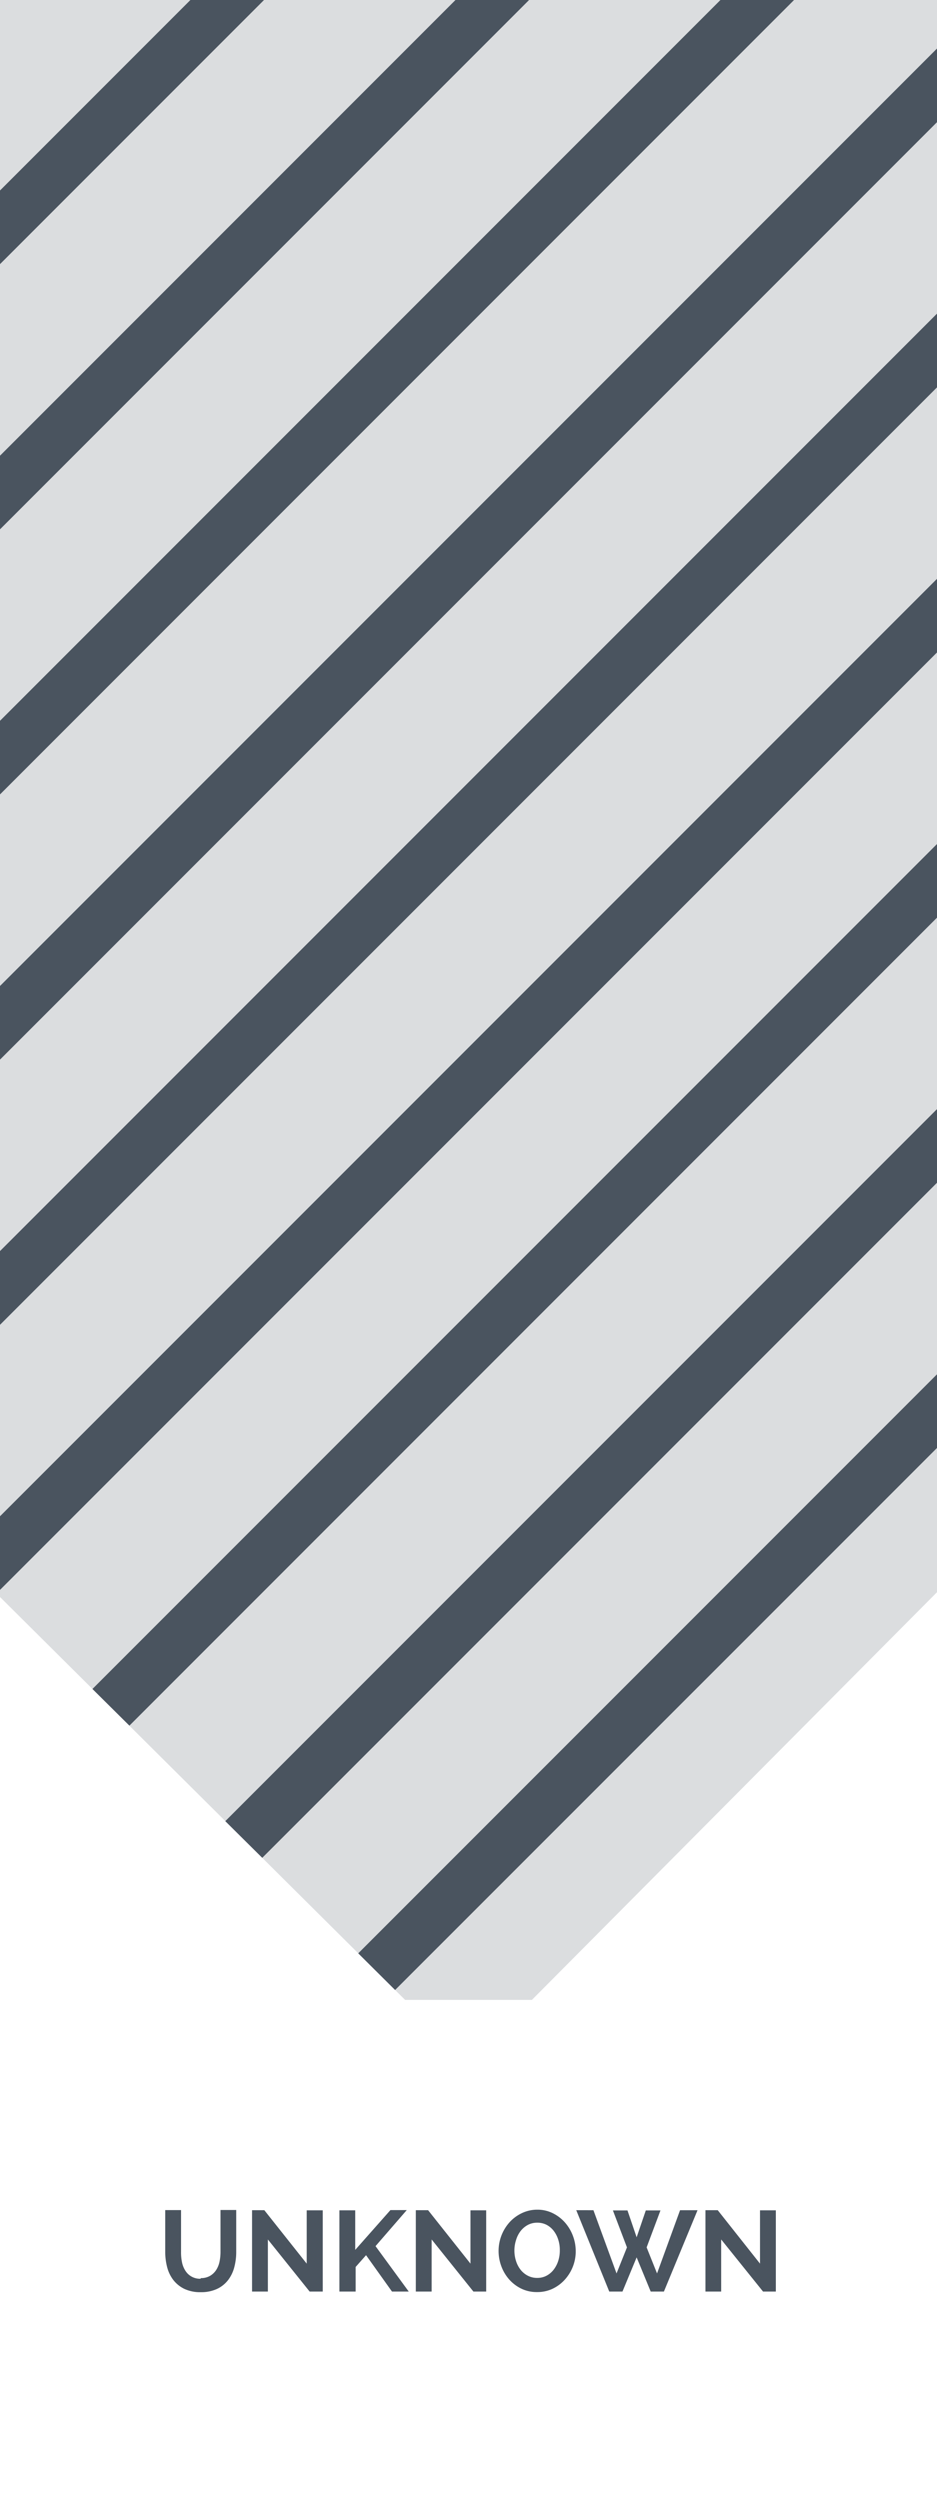
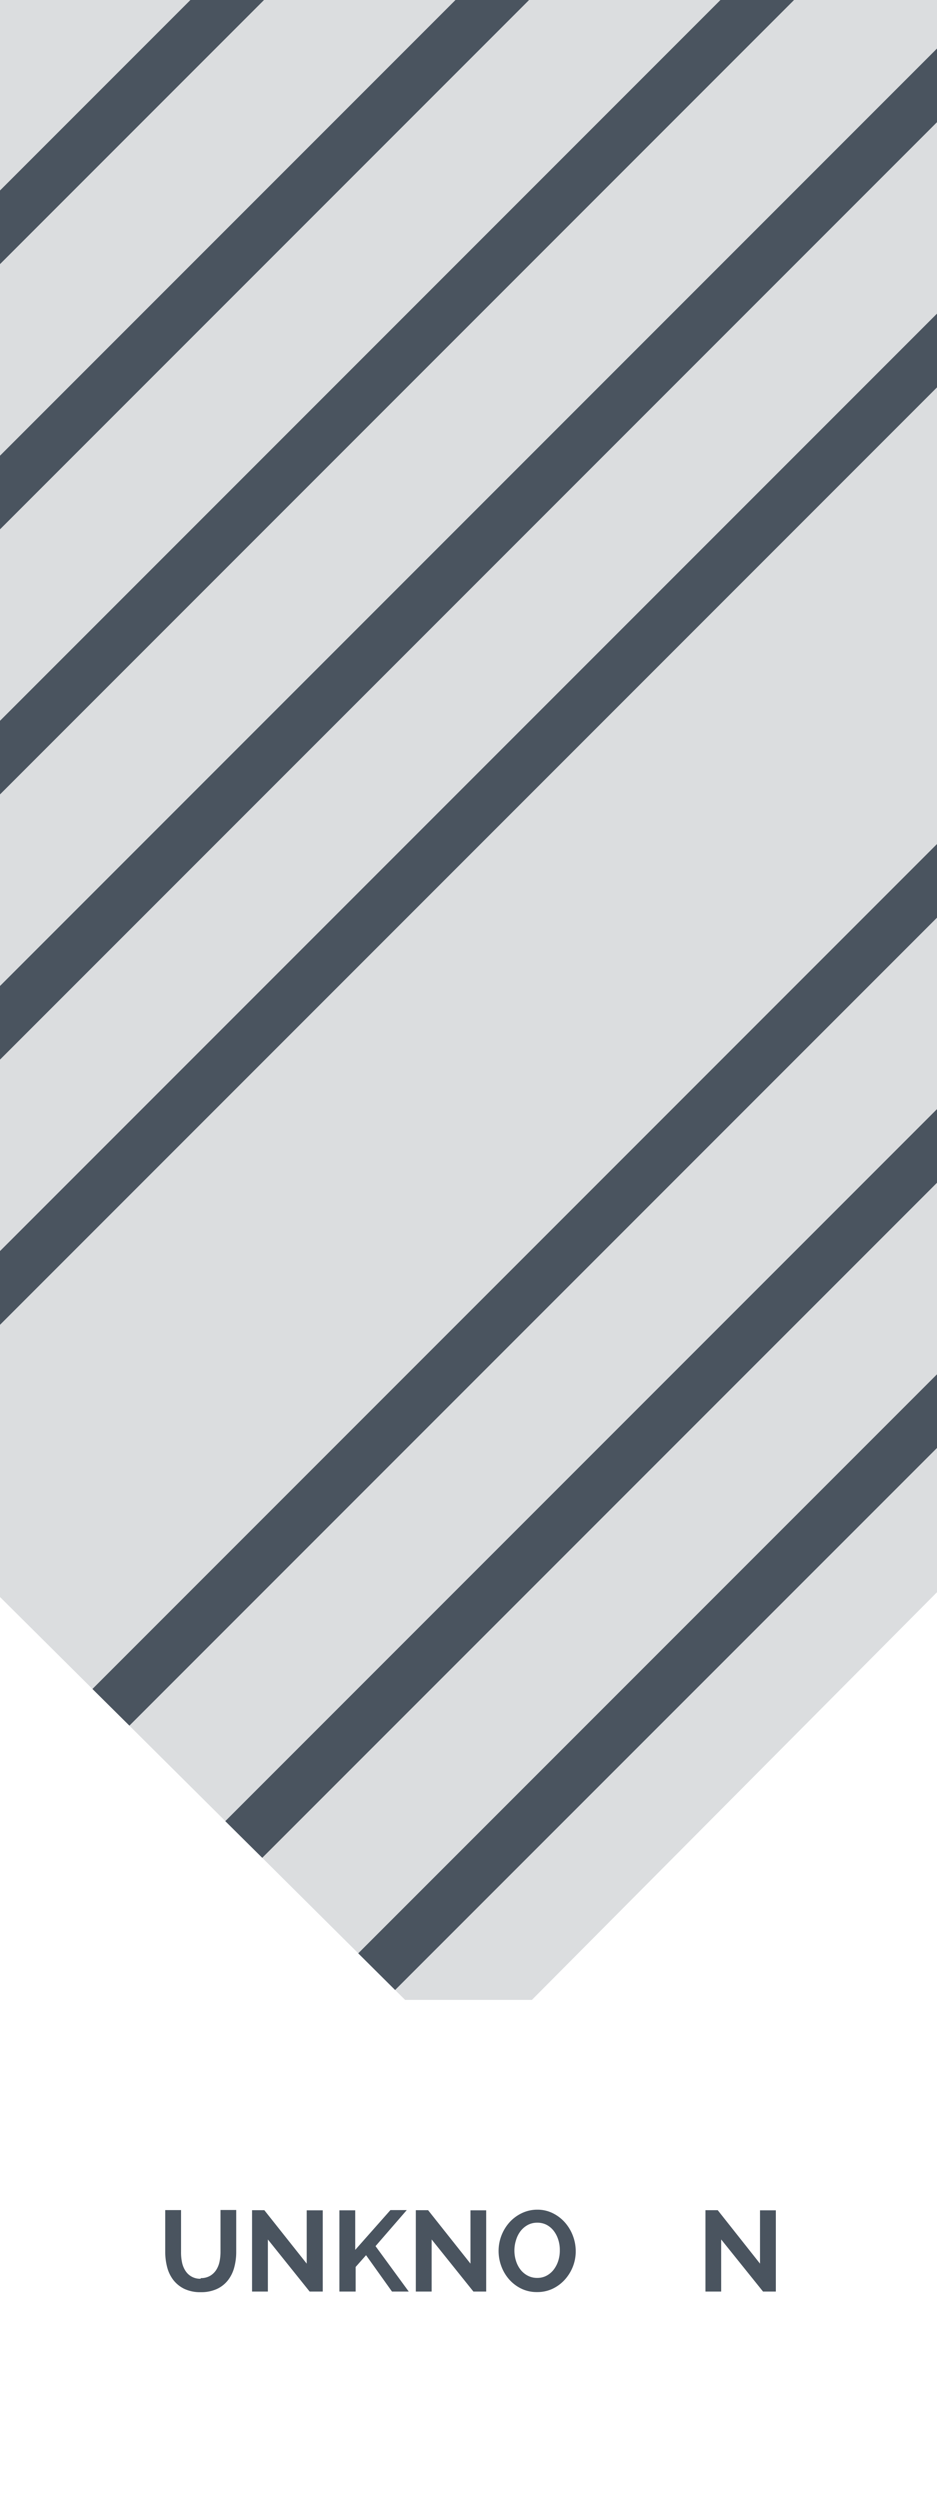
<svg xmlns="http://www.w3.org/2000/svg" viewBox="0 0 90 240">
  <defs>
    <style>.cls-1{fill:#dbdddf;}.cls-2{fill:none;}.cls-3{fill:#4a545f;}</style>
  </defs>
  <title>issue-icon-unknown</title>
  <g id="Layer_2" data-name="Layer 2">
    <g id="Layer_1-2" data-name="Layer 1">
      <g id="Layer_2-2" data-name="Layer 2">
        <g id="Layer_1-2-2" data-name="Layer 1-2">
          <polygon class="cls-1" points="0 153.32 0 0 90 0 90 152.86 51.09 192 38.91 192 0 153.32" />
        </g>
      </g>
-       <rect class="cls-2" width="90" height="240" />
      <path class="cls-3" d="M19.27,218.71a1.74,1.74,0,0,0,.91-.22,1.76,1.76,0,0,0,.59-.57,2.34,2.34,0,0,0,.32-.81,4.65,4.65,0,0,0,.09-.94v-4h1.51v4a5.71,5.71,0,0,1-.19,1.51,3.46,3.46,0,0,1-.6,1.23,2.9,2.9,0,0,1-1.06.84,3.59,3.59,0,0,1-1.55.31,3.55,3.55,0,0,1-1.59-.32,3,3,0,0,1-1.06-.86,3.42,3.42,0,0,1-.59-1.24,5.83,5.83,0,0,1-.18-1.46v-4h1.52v4a4.71,4.71,0,0,0,.09,1,2.34,2.34,0,0,0,.32.81,1.65,1.65,0,0,0,1.48.78Z" />
      <path class="cls-3" d="M25.73,215v5H24.21v-7.81h1.18l4.07,5.13V212.2H31V220H29.74Z" />
      <path class="cls-3" d="M32.6,220v-7.8h1.52V216l3.38-3.82h1.57l-3,3.46L39.26,220H37.65l-2.49-3.49-1,1.13V220Z" />
      <path class="cls-3" d="M41.46,215v5H39.94v-7.81h1.18l4.07,5.13V212.2H46.7V220H45.47Z" />
      <path class="cls-3" d="M51.58,220.05a3.37,3.37,0,0,1-1.51-.33,3.74,3.74,0,0,1-1.17-.89,4,4,0,0,1-.75-1.27,4.19,4.19,0,0,1-.26-1.46,4.12,4.12,0,0,1,1.06-2.76,3.77,3.77,0,0,1,1.18-.87,3.4,3.4,0,0,1,1.48-.33,3.29,3.29,0,0,1,1.51.35,3.78,3.78,0,0,1,1.17.91,4.13,4.13,0,0,1,.75,1.28,4.17,4.17,0,0,1,.26,1.45,4,4,0,0,1-.28,1.49,4.09,4.09,0,0,1-.78,1.25,3.75,3.75,0,0,1-1.18.87A3.41,3.41,0,0,1,51.58,220.05Zm-2.17-4a3.23,3.23,0,0,0,.15,1,2.66,2.66,0,0,0,.43.84,2.14,2.14,0,0,0,.69.58,1.91,1.91,0,0,0,.92.22,1.87,1.87,0,0,0,.93-.23,2.11,2.11,0,0,0,.68-.6,2.78,2.78,0,0,0,.42-.84,3.22,3.22,0,0,0,.14-1,3.14,3.14,0,0,0-.15-1,2.73,2.73,0,0,0-.43-.84,2.12,2.12,0,0,0-.68-.58,1.9,1.9,0,0,0-.91-.21,1.87,1.87,0,0,0-.93.23,2.21,2.21,0,0,0-.68.59,2.65,2.65,0,0,0-.42.84A3.22,3.22,0,0,0,49.41,216.09Z" />
-       <path class="cls-3" d="M58.87,212.21h1.4l.88,2.58.88-2.58h1.41l-1.33,3.55,1,2.5,2.21-6.07H67L63.77,220H62.5l-1.35-3.28L59.79,220H58.52l-3.17-7.81H57l2.22,6.07,1-2.5Z" />
      <path class="cls-3" d="M69.27,215v5H67.76v-7.81h1.18L73,217.32V212.2h1.52V220H73.29Z" />
      <polygon class="cls-3" points="90 37.19 90 30.11 0 120.11 0 127.19 90 37.19" />
      <polygon class="cls-3" points="76.27 0 69.2 0 0 69.2 0 76.27 76.27 0" />
      <polygon class="cls-3" points="50.82 0 43.75 0 0 43.75 0 50.82 50.82 0" />
      <polygon class="cls-3" points="25.36 0 18.29 0 0 18.29 0 25.36 25.36 0" />
      <polygon class="cls-3" points="90 11.73 90 4.66 0 94.66 0 101.73 90 11.73" />
      <polygon class="cls-3" points="90 139.01 90 131.94 34.41 187.53 37.95 191.05 90 139.01" />
      <polygon class="cls-3" points="90 113.55 90 106.48 21.64 174.84 25.19 178.36 90 113.55" />
-       <polygon class="cls-3" points="90 62.64 90 55.57 0 145.57 0 152.64 90 62.64" />
      <polygon class="cls-3" points="90 88.1 90 81.03 8.88 162.15 12.43 165.67 90 88.1" />
    </g>
  </g>
</svg>